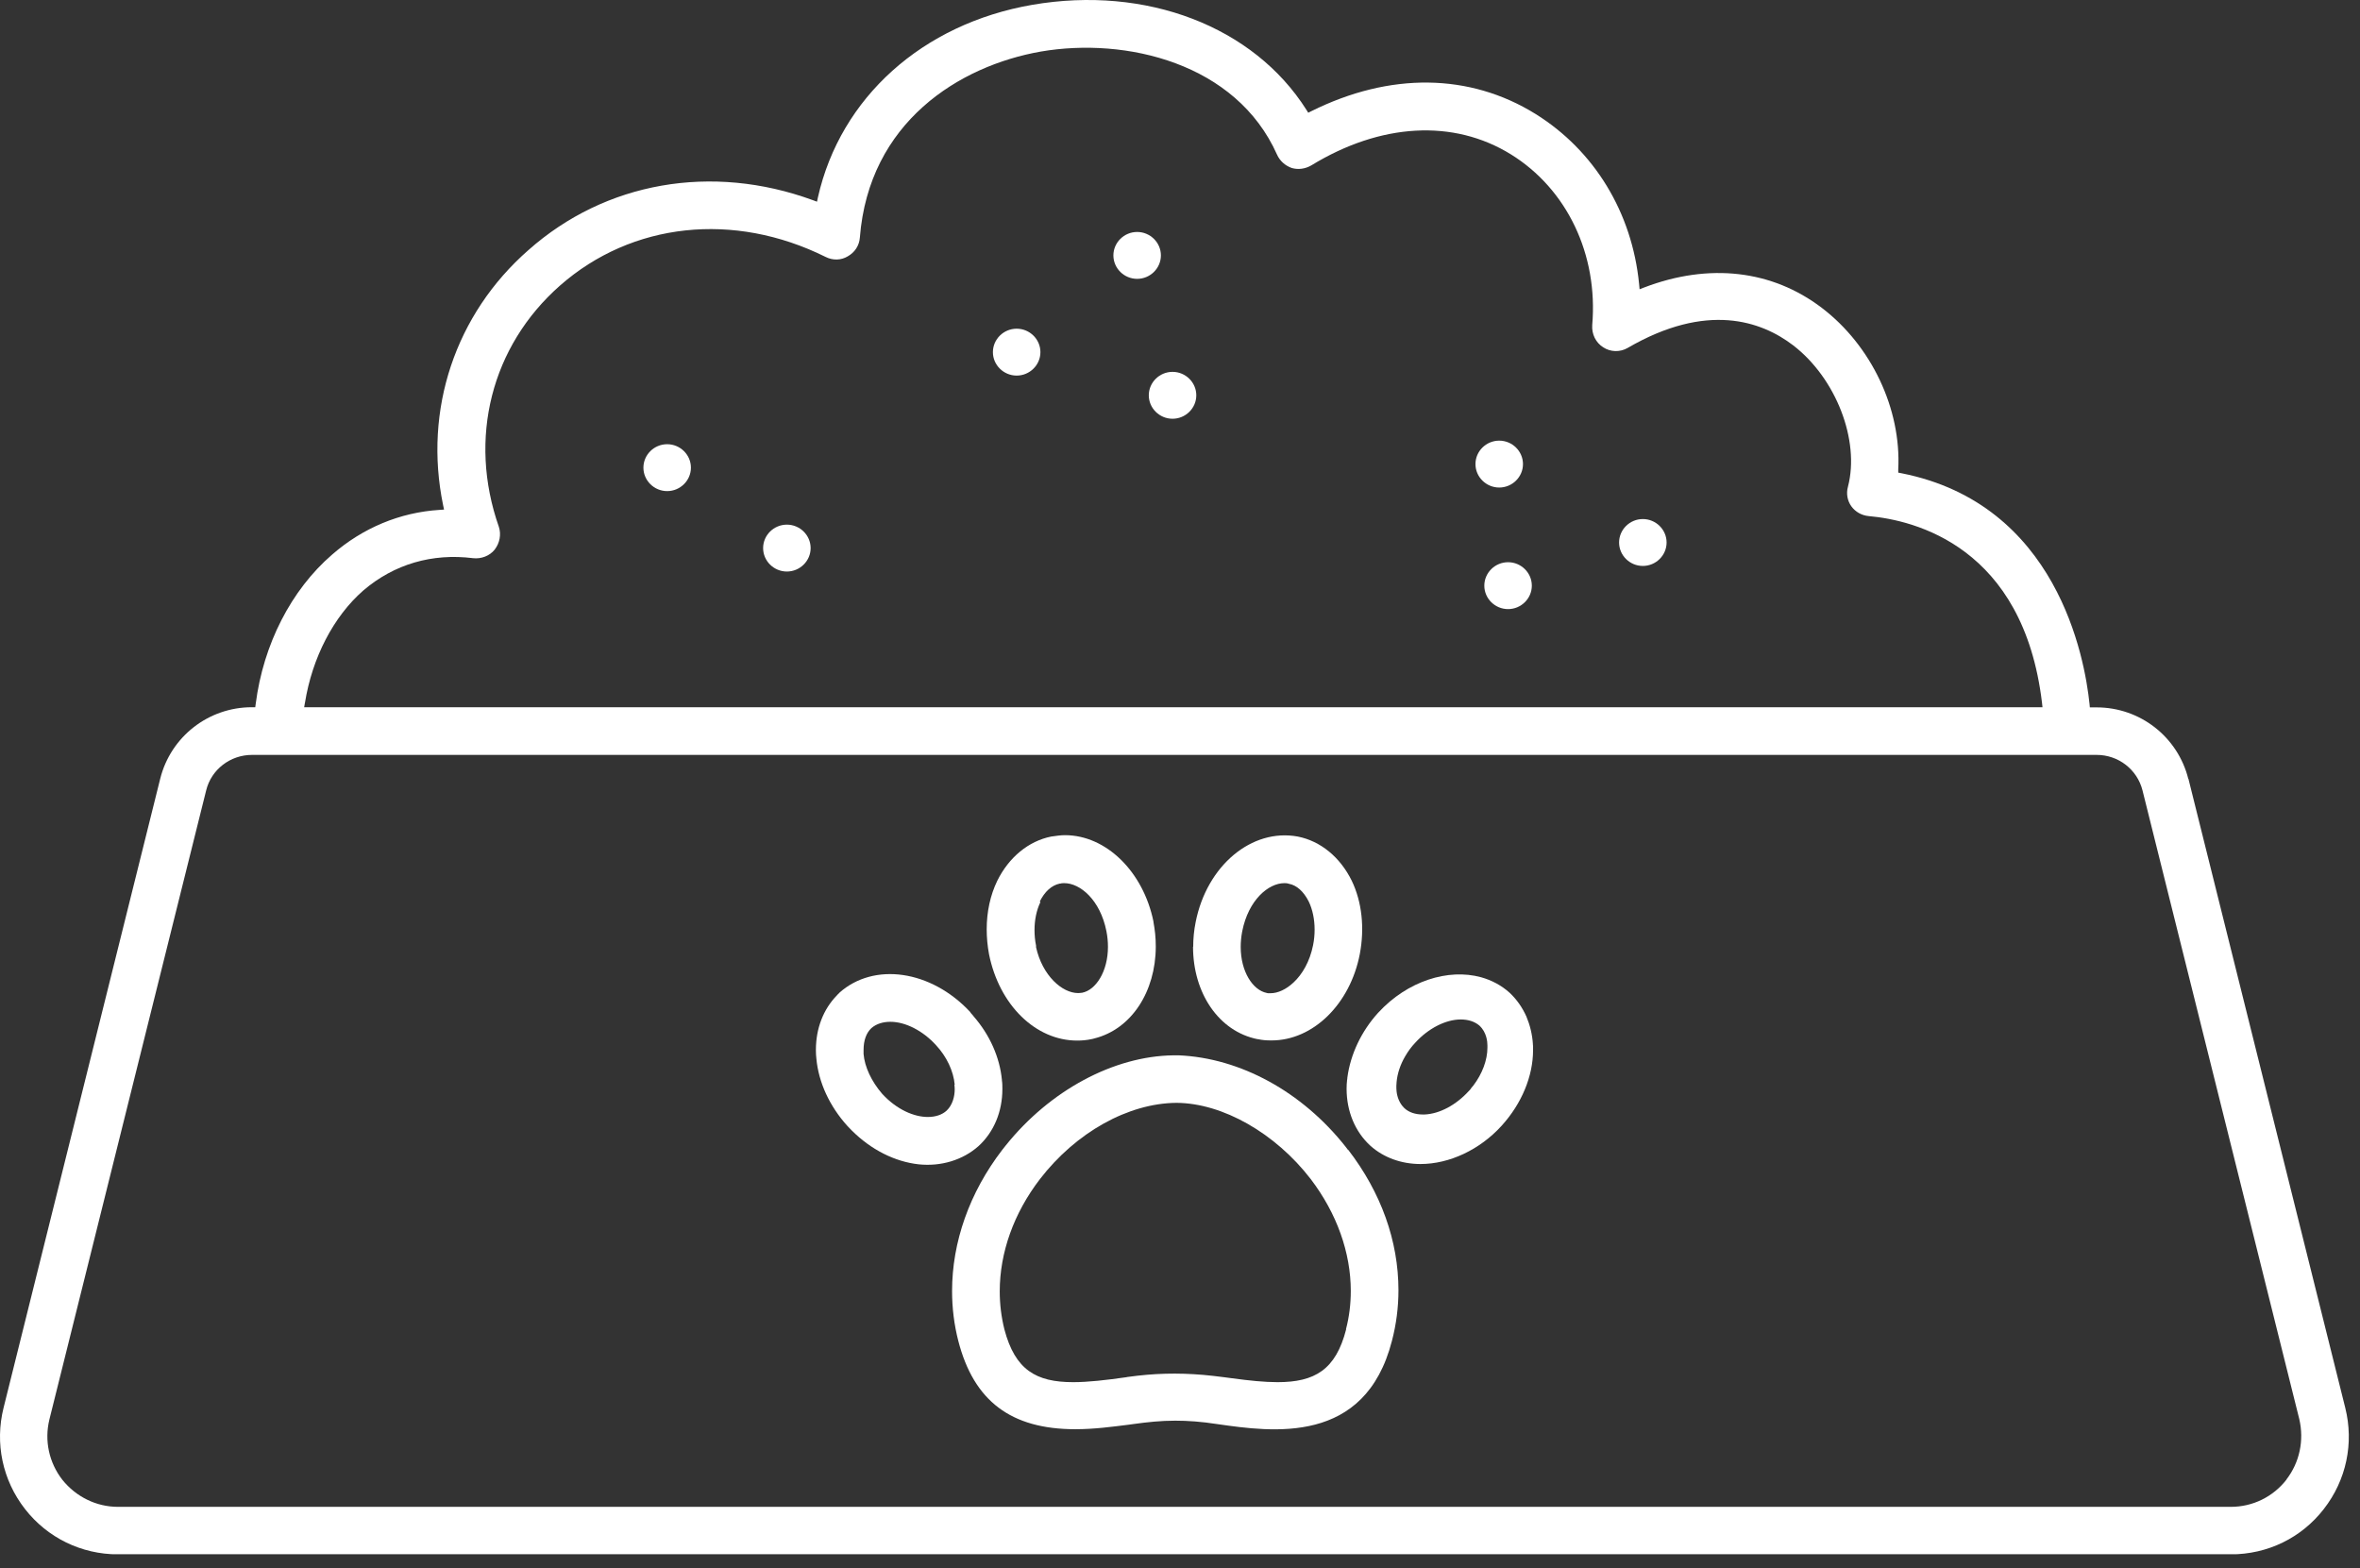
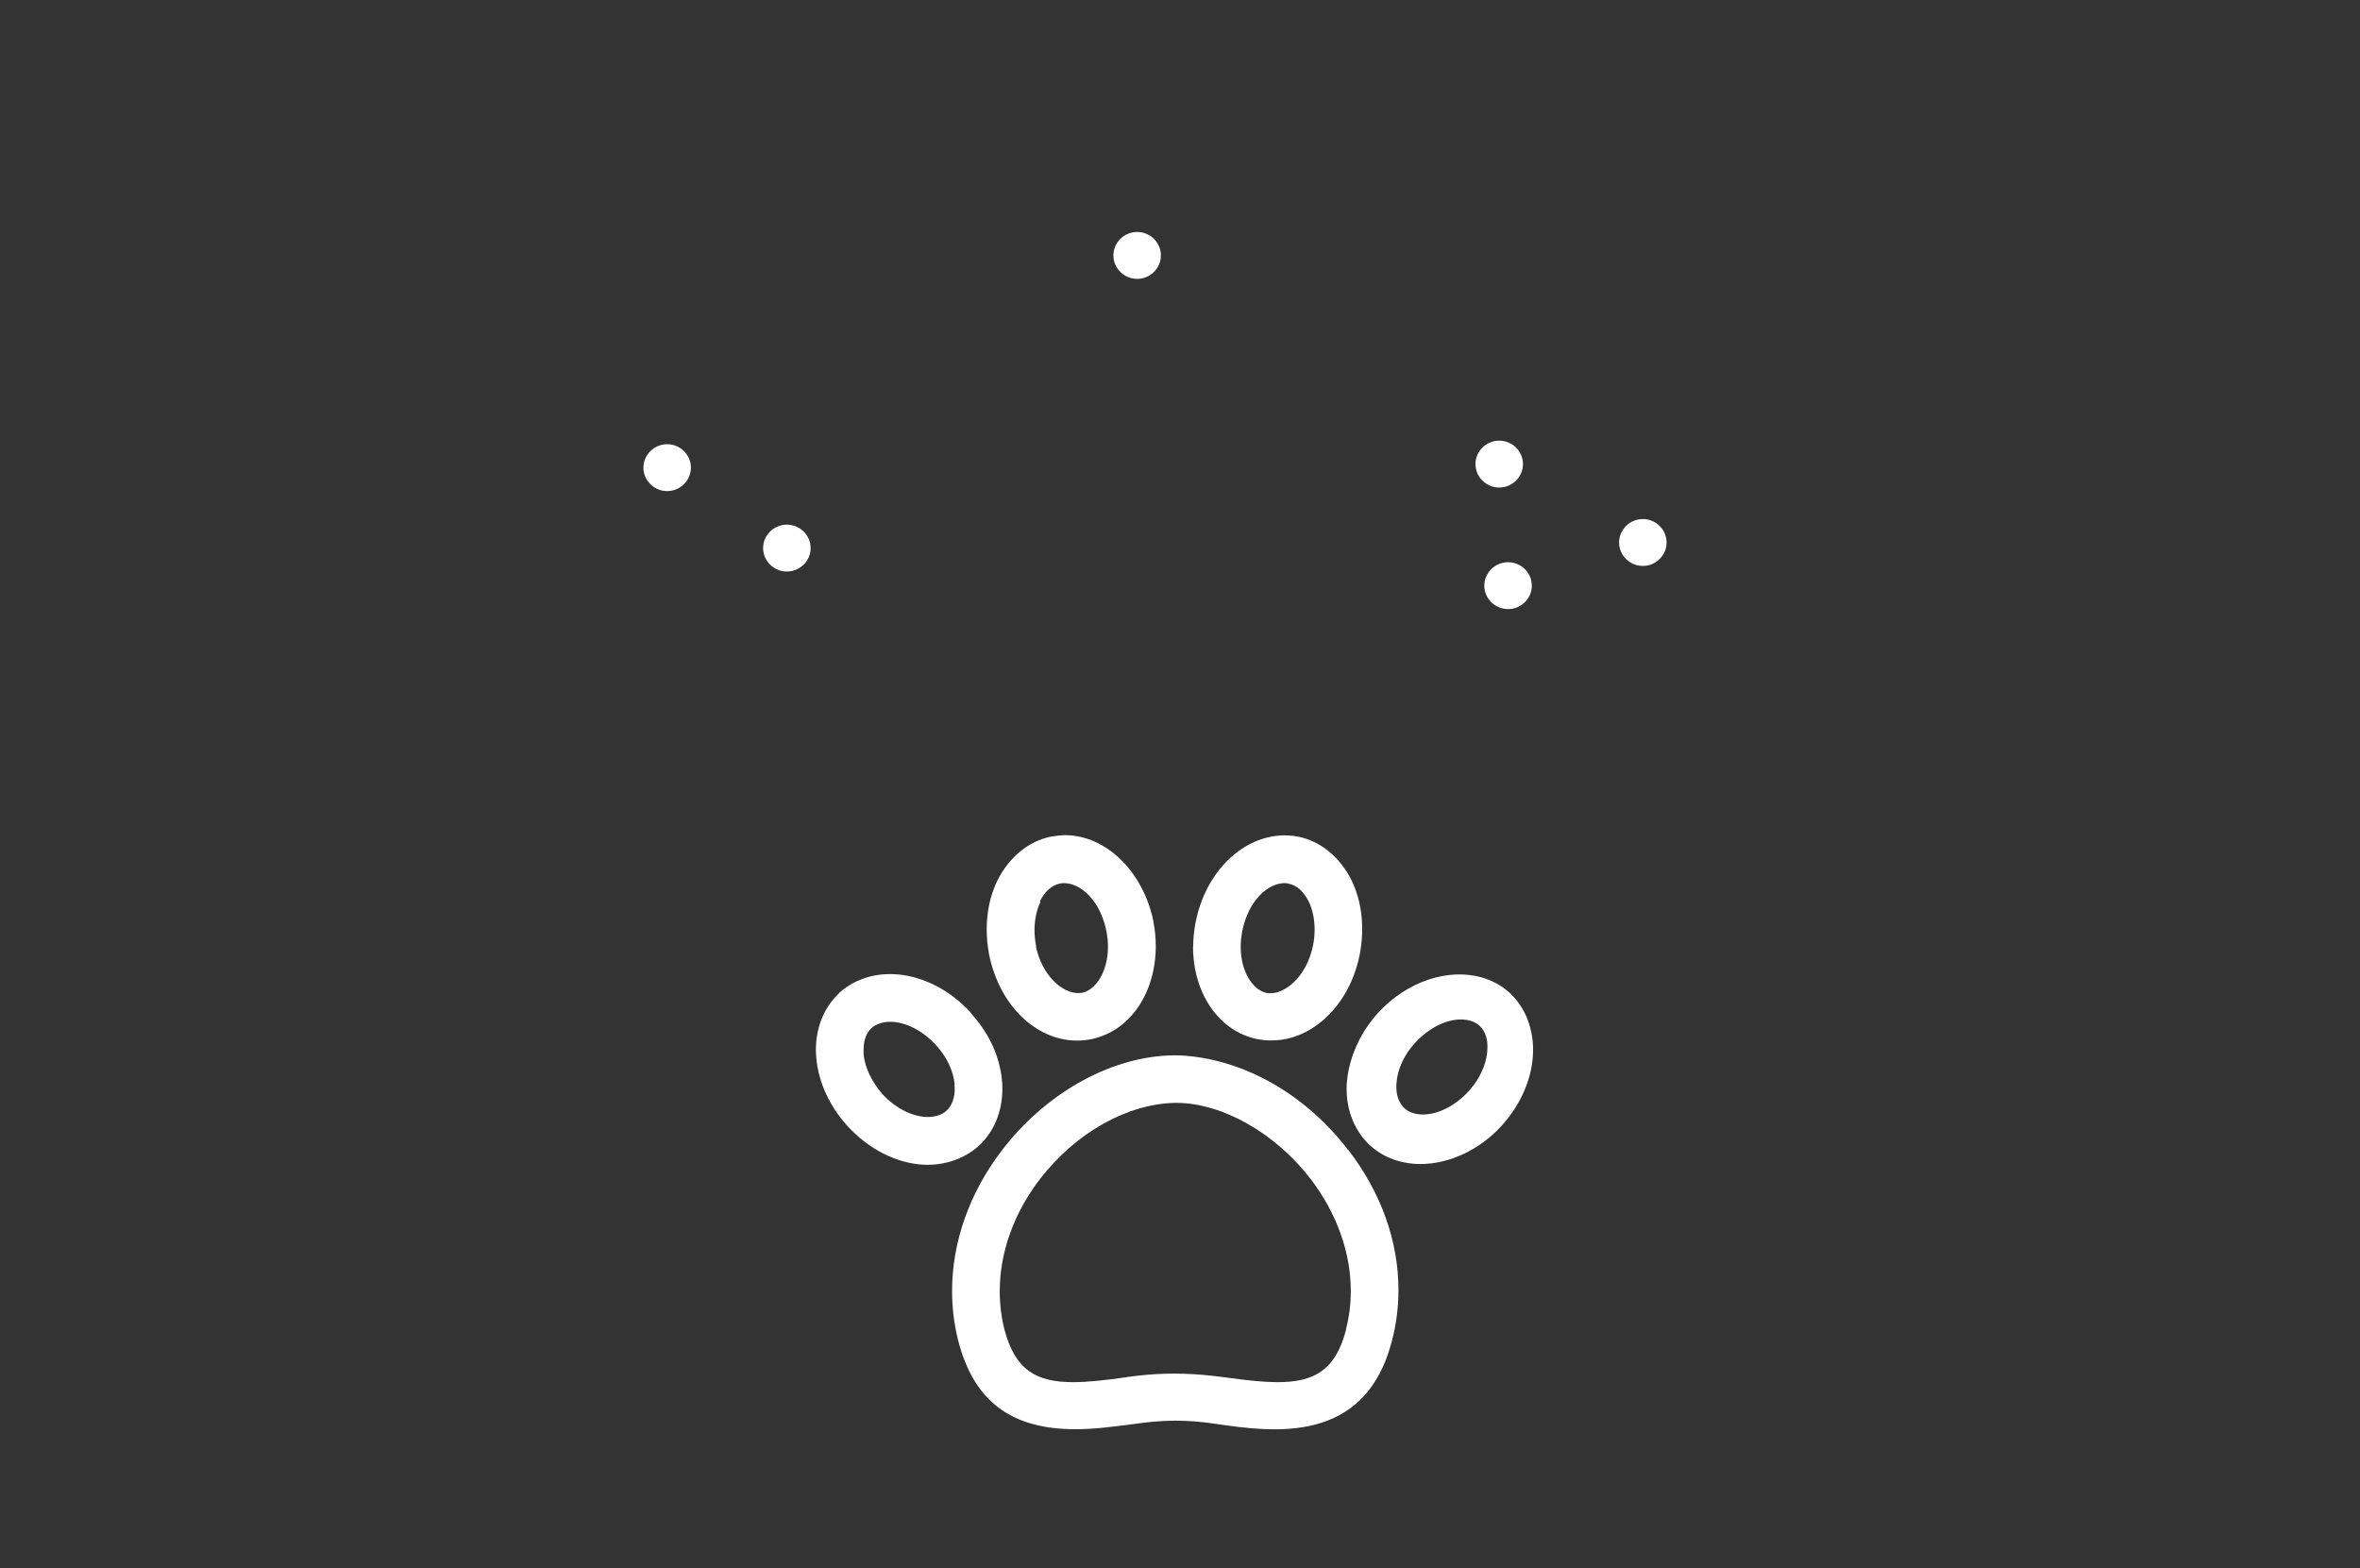
<svg xmlns="http://www.w3.org/2000/svg" width="152" height="101" viewBox="0 0 152 101" fill="none">
  <rect x="0" y="0" width="152" height="101" fill="#333333" stroke="none" />
  <g clip-path="url(#clip0_1310_8209)">
    <path d="M97.13 36.21C96.29 36.21 95.6 36.89 95.6 37.72C95.6 38.55 96.29 39.23 97.13 39.23C97.97 39.23 98.66 38.55 98.66 37.72C98.66 36.89 97.97 36.21 97.13 36.21Z" fill="white" />
    <path d="M86.82 74.06C86.77 73.99 86.71 73.92 86.66 73.85C83.86 70.31 79.88 68.14 75.92 67.97C75.8 67.97 75.69 67.97 75.57 67.97C71.72 68.02 67.62 70.23 64.78 73.77C64.7 73.87 64.63 73.96 64.55 74.06C62.43 76.82 61.32 80.01 61.32 83.15C61.32 84.23 61.45 85.31 61.72 86.36C62.72 90.24 65.12 92.05 69.26 92.05C70.48 92.05 71.65 91.89 72.69 91.76L72.98 91.72C73.92 91.59 74.77 91.5 75.69 91.5C76.5 91.5 77.37 91.56 78.4 91.72C81.96 92.23 87.92 93.08 89.65 86.36C89.93 85.29 90.07 84.2 90.07 83.1C90.07 79.93 88.95 76.8 86.83 74.05L86.82 74.06ZM86.7 85.62C86.03 88.23 84.67 89.02 82.28 89.02C81.44 89.02 80.47 88.92 79.36 88.77C79.19 88.75 79.01 88.72 78.83 88.7C78.37 88.64 77.93 88.59 77.49 88.55C75.82 88.41 74.32 88.45 72.66 88.68C72.62 88.68 72.59 88.69 72.55 88.7C71.22 88.89 70.08 89.02 69.12 89.02C66.73 89.02 65.38 88.23 64.69 85.62C64.49 84.82 64.39 84 64.39 83.17C64.39 80.68 65.29 78.14 66.98 75.94C69.3 72.93 72.67 71.05 75.78 71.03C78.75 71.05 82.14 72.98 84.42 75.94C86.11 78.16 87 80.69 87 83.15C87 83.98 86.9 84.81 86.69 85.61L86.7 85.62Z" fill="white" />
    <path d="M96.56 31.4C97.4 31.4 98.09 30.72 98.09 29.89C98.09 29.06 97.4 28.38 96.56 28.38C95.72 28.38 95.03 29.06 95.03 29.89C95.03 30.72 95.72 31.4 96.56 31.4Z" fill="white" />
-     <path d="M75.52 23.95C74.68 23.95 73.99 24.63 73.99 25.46C73.99 26.29 74.68 26.97 75.52 26.97C76.36 26.97 77.05 26.29 77.05 25.46C77.05 24.63 76.36 23.95 75.52 23.95Z" fill="white" />
    <path d="M73.24 14.94C72.4 14.94 71.71 15.62 71.71 16.45C71.71 17.28 72.4 17.96 73.24 17.96C74.08 17.96 74.77 17.28 74.77 16.45C74.77 15.62 74.08 14.94 73.24 14.94Z" fill="white" />
    <path d="M76.84 60.98C76.84 63.95 78.49 66.43 81 66.93C81 66.93 81.02 66.93 81.03 66.93C81.3 66.99 81.56 67.01 81.86 67.01H81.9C84.57 67.01 86.96 64.67 87.58 61.45C87.9 59.77 87.72 58.09 87.06 56.72C86.31 55.2 85.05 54.17 83.59 53.88C80.62 53.33 77.73 55.75 77.01 59.38C76.9 59.92 76.85 60.46 76.85 60.98H76.84ZM80.01 60C80.01 60 80.01 59.98 80.01 59.97C80.41 57.96 81.7 56.88 82.72 56.88C82.8 56.88 82.9 56.88 83.01 56.92C83.51 57.01 83.96 57.41 84.29 58.06C84.54 58.58 84.67 59.21 84.67 59.87C84.67 60.2 84.64 60.54 84.57 60.88C84.36 61.93 83.88 62.75 83.31 63.28C82.84 63.72 82.31 63.97 81.83 63.97C81.79 63.97 81.76 63.97 81.72 63.97C81.67 63.97 81.62 63.97 81.58 63.95C80.69 63.77 79.91 62.58 79.91 60.99C79.91 60.68 79.94 60.35 80 60.02L80.01 60Z" fill="white" />
-     <path d="M65.48 21.17C64.64 21.17 63.95 21.85 63.95 22.68C63.95 23.51 64.64 24.19 65.48 24.19C66.32 24.19 67.01 23.51 67.01 22.68C67.01 21.85 66.32 21.17 65.48 21.17Z" fill="white" />
    <path d="M98.73 67.33C98.73 67.33 98.73 67.33 98.73 67.32C98.73 67.3 98.73 67.27 98.73 67.25C98.69 66.62 98.54 66.02 98.31 65.47C98.05 64.89 97.69 64.37 97.23 63.94C96.7 63.46 96.07 63.13 95.39 62.94C93.27 62.36 90.65 63.18 88.77 65.22C88.77 65.22 88.77 65.22 88.76 65.23C87.68 66.42 86.98 67.9 86.78 69.4C86.78 69.46 86.77 69.52 86.76 69.57C86.74 69.75 86.73 69.94 86.73 70.12C86.73 71.57 87.27 72.89 88.27 73.8C89.11 74.55 90.25 74.97 91.49 74.97C93.35 74.97 95.31 74.05 96.71 72.51C98.01 71.08 98.74 69.31 98.74 67.63C98.74 67.53 98.74 67.43 98.74 67.34L98.73 67.33ZM94.76 70.07C94.76 70.07 94.76 70.07 94.76 70.08C94.75 70.09 94.74 70.11 94.73 70.12C94.73 70.12 94.72 70.14 94.71 70.15C94.69 70.17 94.67 70.2 94.65 70.22C94.64 70.23 94.63 70.24 94.62 70.25L94.6 70.27C93.78 71.17 92.72 71.74 91.75 71.78C91.71 71.78 91.68 71.78 91.64 71.78C91.15 71.78 90.74 71.64 90.45 71.37C90.12 71.05 89.99 70.64 89.95 70.3C89.92 70.03 89.94 69.8 89.95 69.69C90 69.14 90.19 68.56 90.51 68.02C90.69 67.71 90.9 67.42 91.15 67.16C91.98 66.24 93.11 65.66 94.08 65.66C94.56 65.66 94.97 65.79 95.28 66.05C95.28 66.05 95.28 66.05 95.29 66.06C95.75 66.49 95.8 67.09 95.8 67.33C95.8 67.38 95.8 67.43 95.8 67.48C95.8 68.27 95.47 69.16 94.89 69.92L94.76 70.07Z" fill="white" />
    <path d="M42.97 28.61C42.13 28.61 41.44 29.29 41.44 30.12C41.44 30.95 42.13 31.63 42.97 31.63C43.81 31.63 44.5 30.95 44.5 30.12C44.5 29.29 43.81 28.61 42.97 28.61Z" fill="white" />
-     <path d="M140.94 50.16C140.26 47.45 137.83 45.56 135.04 45.56H134.6L134.58 45.34C134.27 42.35 132.49 32.46 122.47 30.48L122.26 30.44V30.22C122.46 26.34 120.53 22.26 117.34 19.83C114.14 17.39 110.08 16.92 105.91 18.51L105.6 18.63L105.57 18.3C105.12 13.69 102.69 9.7 98.9 7.34C94.66 4.71 89.53 4.64 84.46 7.16L84.26 7.26L84.14 7.07C80.74 1.7 73.82 -0.95 66.49 0.31C59.42 1.53 54.13 6.28 52.68 12.71L52.62 12.99L52.35 12.89C45.84 10.51 38.99 11.71 34.03 16.11C29.32 20.24 27.27 26.39 28.54 32.54L28.6 32.82L28.31 32.84C25.76 33 23.36 34 21.39 35.72C18.76 37.99 16.96 41.49 16.47 45.33L16.44 45.55H16.22C13.43 45.55 11 47.44 10.32 50.15L0.23 90.67C-0.34 92.95 0.16 95.33 1.61 97.19C3.05 99.04 5.24 100.11 7.6 100.11H143.68C146.05 100.11 148.23 99.05 149.67 97.19C151.12 95.33 151.62 92.95 151.05 90.67L140.95 50.16H140.94ZM19.64 45.27C20.11 42.35 21.48 39.71 23.4 38.03C25.39 36.33 27.84 35.62 30.47 35.95C31 36.01 31.54 35.8 31.86 35.4C32.19 34.97 32.29 34.42 32.13 33.93C30.13 28.24 31.64 22.29 36.07 18.39C40.7 14.32 47.26 13.61 53.18 16.55C53.64 16.78 54.17 16.77 54.6 16.51C55.05 16.26 55.34 15.82 55.38 15.31C55.96 7.87 61.78 4.24 67.04 3.32C72.52 2.38 79.62 4.06 82.25 9.96C82.43 10.36 82.77 10.67 83.2 10.82C83.61 10.94 84.07 10.88 84.46 10.65C88.93 7.92 93.62 7.66 97.31 9.94C100.93 12.18 102.94 16.4 102.55 20.94C102.51 21.52 102.78 22.07 103.26 22.37C103.73 22.68 104.35 22.69 104.83 22.41C109.94 19.44 113.45 20.68 115.49 22.24C118.25 24.36 119.8 28.36 119.02 31.35C118.9 31.78 118.98 32.25 119.24 32.61C119.5 32.97 119.91 33.2 120.36 33.24C123.32 33.5 130.32 35.21 131.52 45.27L131.55 45.55H19.59L19.64 45.26V45.27ZM147.27 95.29C146.4 96.41 145.09 97.05 143.68 97.05H7.6C6.21 97.05 4.9 96.41 4.01 95.3C3.16 94.2 2.85 92.79 3.18 91.43L13.28 50.9C13.61 49.56 14.83 48.62 16.23 48.62H135.04C136.44 48.62 137.65 49.56 137.99 50.9L148.09 91.4C148.41 92.77 148.11 94.19 147.26 95.29H147.27Z" fill="white" />
    <path d="M105.81 33.43C104.97 33.43 104.28 34.11 104.28 34.94C104.28 35.77 104.97 36.45 105.81 36.45C106.65 36.45 107.34 35.77 107.34 34.94C107.34 34.11 106.65 33.43 105.81 33.43Z" fill="white" />
    <path d="M69.38 67.02C69.71 67.02 69.99 66.99 70.28 66.93C70.35 66.92 70.42 66.9 70.49 66.88C72.88 66.28 74.43 63.86 74.44 60.98C74.44 60.7 74.43 60.42 74.4 60.14C74.37 59.89 74.34 59.63 74.29 59.38C74.29 59.38 74.29 59.36 74.29 59.35C73.63 56.13 71.24 53.79 68.59 53.79C68.3 53.79 67.99 53.84 67.7 53.88C66.25 54.17 64.98 55.21 64.23 56.73C63.78 57.66 63.55 58.73 63.55 59.85C63.55 60.38 63.6 60.92 63.7 61.46C64.36 64.73 66.7 67.02 69.38 67.02ZM66.97 58.06C67.29 57.42 67.73 57.02 68.25 56.91C68.26 56.91 68.27 56.91 68.29 56.91C68.37 56.88 68.47 56.88 68.55 56.88C69.57 56.88 70.86 57.96 71.26 59.97C71.33 60.32 71.36 60.66 71.36 60.98C71.36 62.57 70.58 63.77 69.69 63.94H69.67C69.59 63.95 69.52 63.96 69.44 63.96C68.41 63.96 67.14 62.84 66.73 61.01C66.73 61.01 66.73 61 66.73 60.99C66.73 60.98 66.73 60.96 66.73 60.95V60.93C66.73 60.93 66.73 60.93 66.73 60.92C66.73 60.92 66.73 60.92 66.73 60.91C66.66 60.57 66.63 60.23 66.63 59.9C66.63 59.24 66.76 58.62 67.01 58.1L66.97 58.06Z" fill="white" />
    <path d="M54.06 63.95C54 64 53.95 64.05 53.9 64.11C53.03 65 52.55 66.24 52.55 67.61C52.55 67.63 52.55 67.64 52.55 67.66C52.55 67.83 52.56 68.01 52.58 68.18C52.72 69.71 53.43 71.25 54.58 72.52C54.67 72.62 54.76 72.71 54.85 72.8C56.1 74.05 57.63 74.82 59.17 74.99C60.6 75.14 62.01 74.72 63.03 73.81C64.02 72.9 64.56 71.59 64.56 70.14C64.56 69.96 64.56 69.77 64.53 69.58C64.53 69.58 64.53 69.56 64.53 69.55C64.39 68.1 63.75 66.65 62.7 65.45C62.7 65.45 62.7 65.44 62.69 65.43C62.64 65.37 62.59 65.32 62.54 65.26L62.47 65.16C59.96 62.48 56.29 61.95 54.06 63.94V63.95ZM61.47 69.86C61.48 69.95 61.49 70.06 61.49 70.16C61.49 70.62 61.35 71.17 60.97 71.53C60.68 71.8 60.25 71.94 59.76 71.94C58.87 71.94 57.76 71.47 56.82 70.45C56.13 69.65 55.69 68.72 55.62 67.88C55.62 67.79 55.62 67.71 55.62 67.63C55.62 67.01 55.79 66.53 56.13 66.21C56.45 65.94 56.87 65.81 57.35 65.81C58.32 65.81 59.45 66.39 60.29 67.32C60.97 68.05 61.41 68.98 61.49 69.86H61.47Z" fill="white" />
    <path d="M50.68 33.79C49.84 33.79 49.15 34.47 49.15 35.3C49.15 36.13 49.84 36.81 50.68 36.81C51.52 36.81 52.21 36.13 52.21 35.3C52.21 34.47 51.52 33.79 50.68 33.79Z" fill="white" />
  </g>
  <defs>
    <clipPath id="clip0_1310_8209">
      <rect width="151.28" height="100.1" fill="white" />
    </clipPath>
  </defs>
</svg>